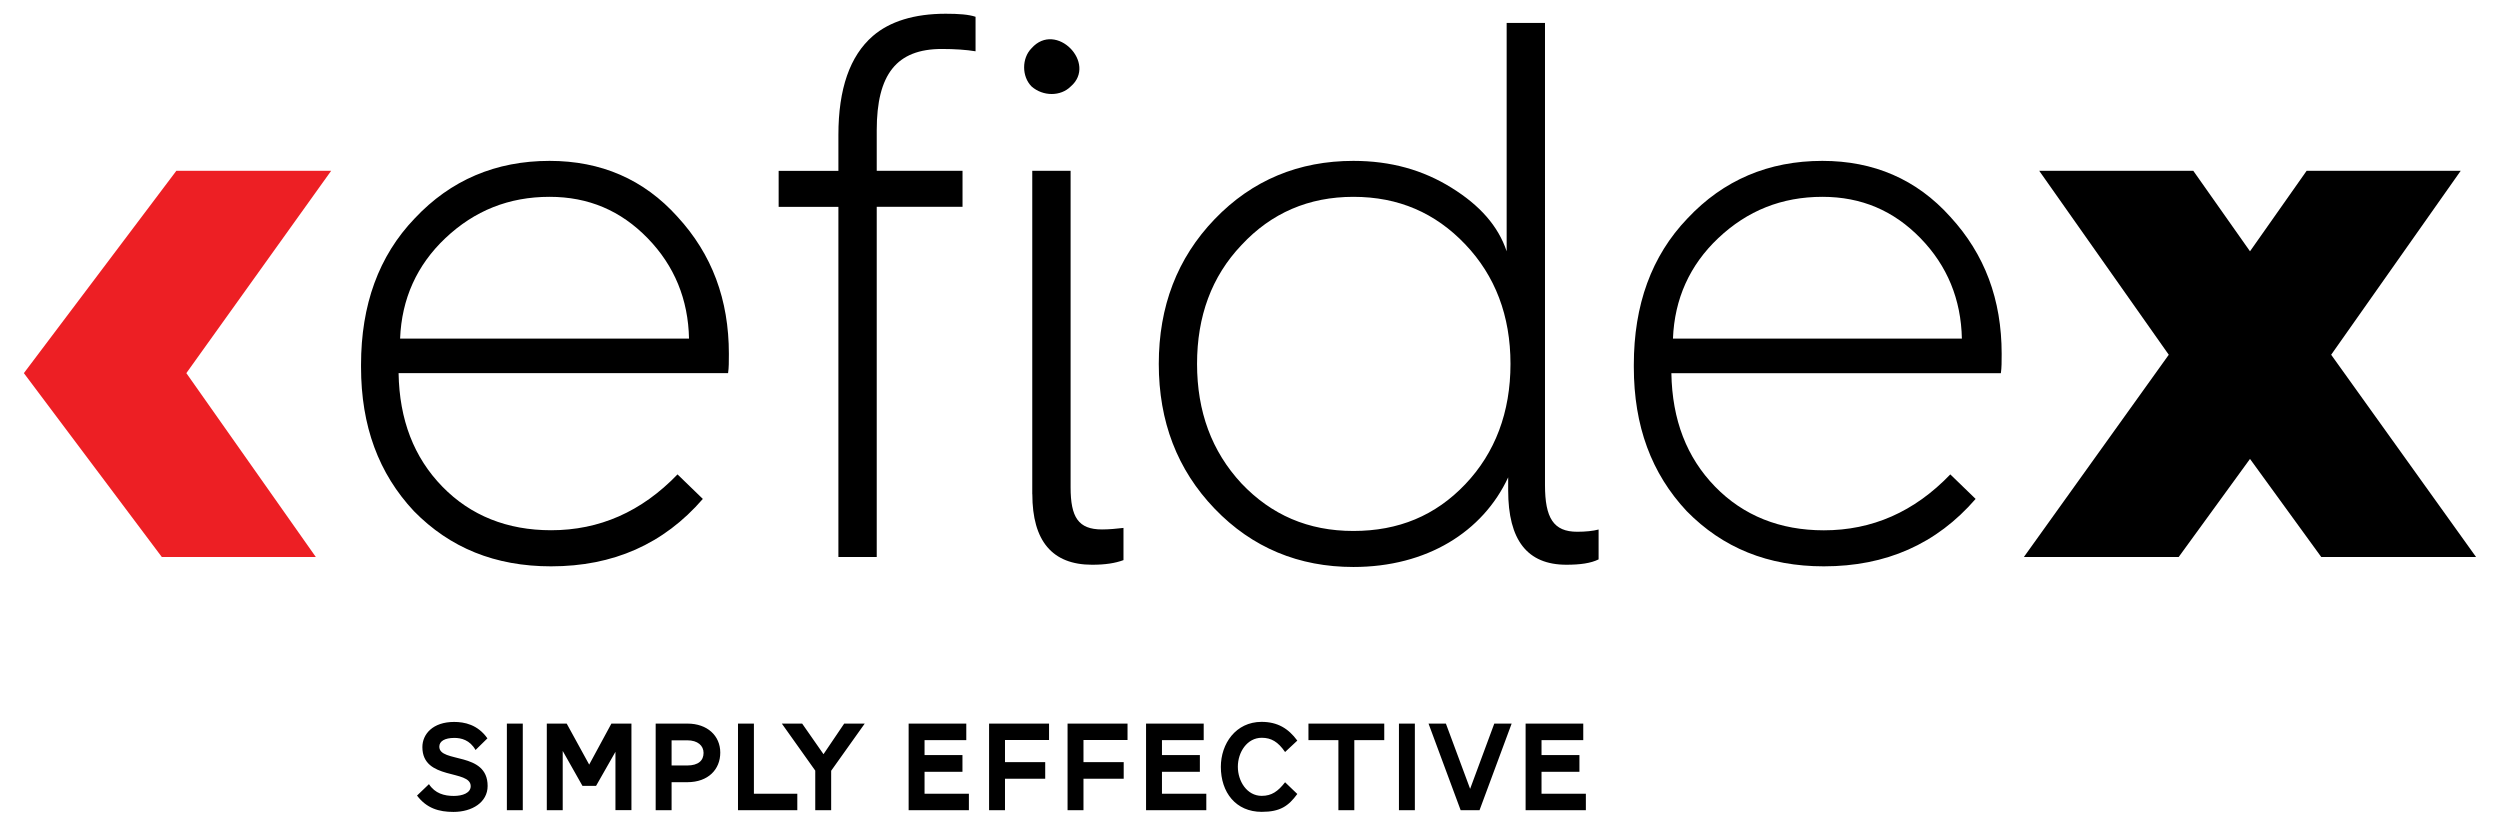
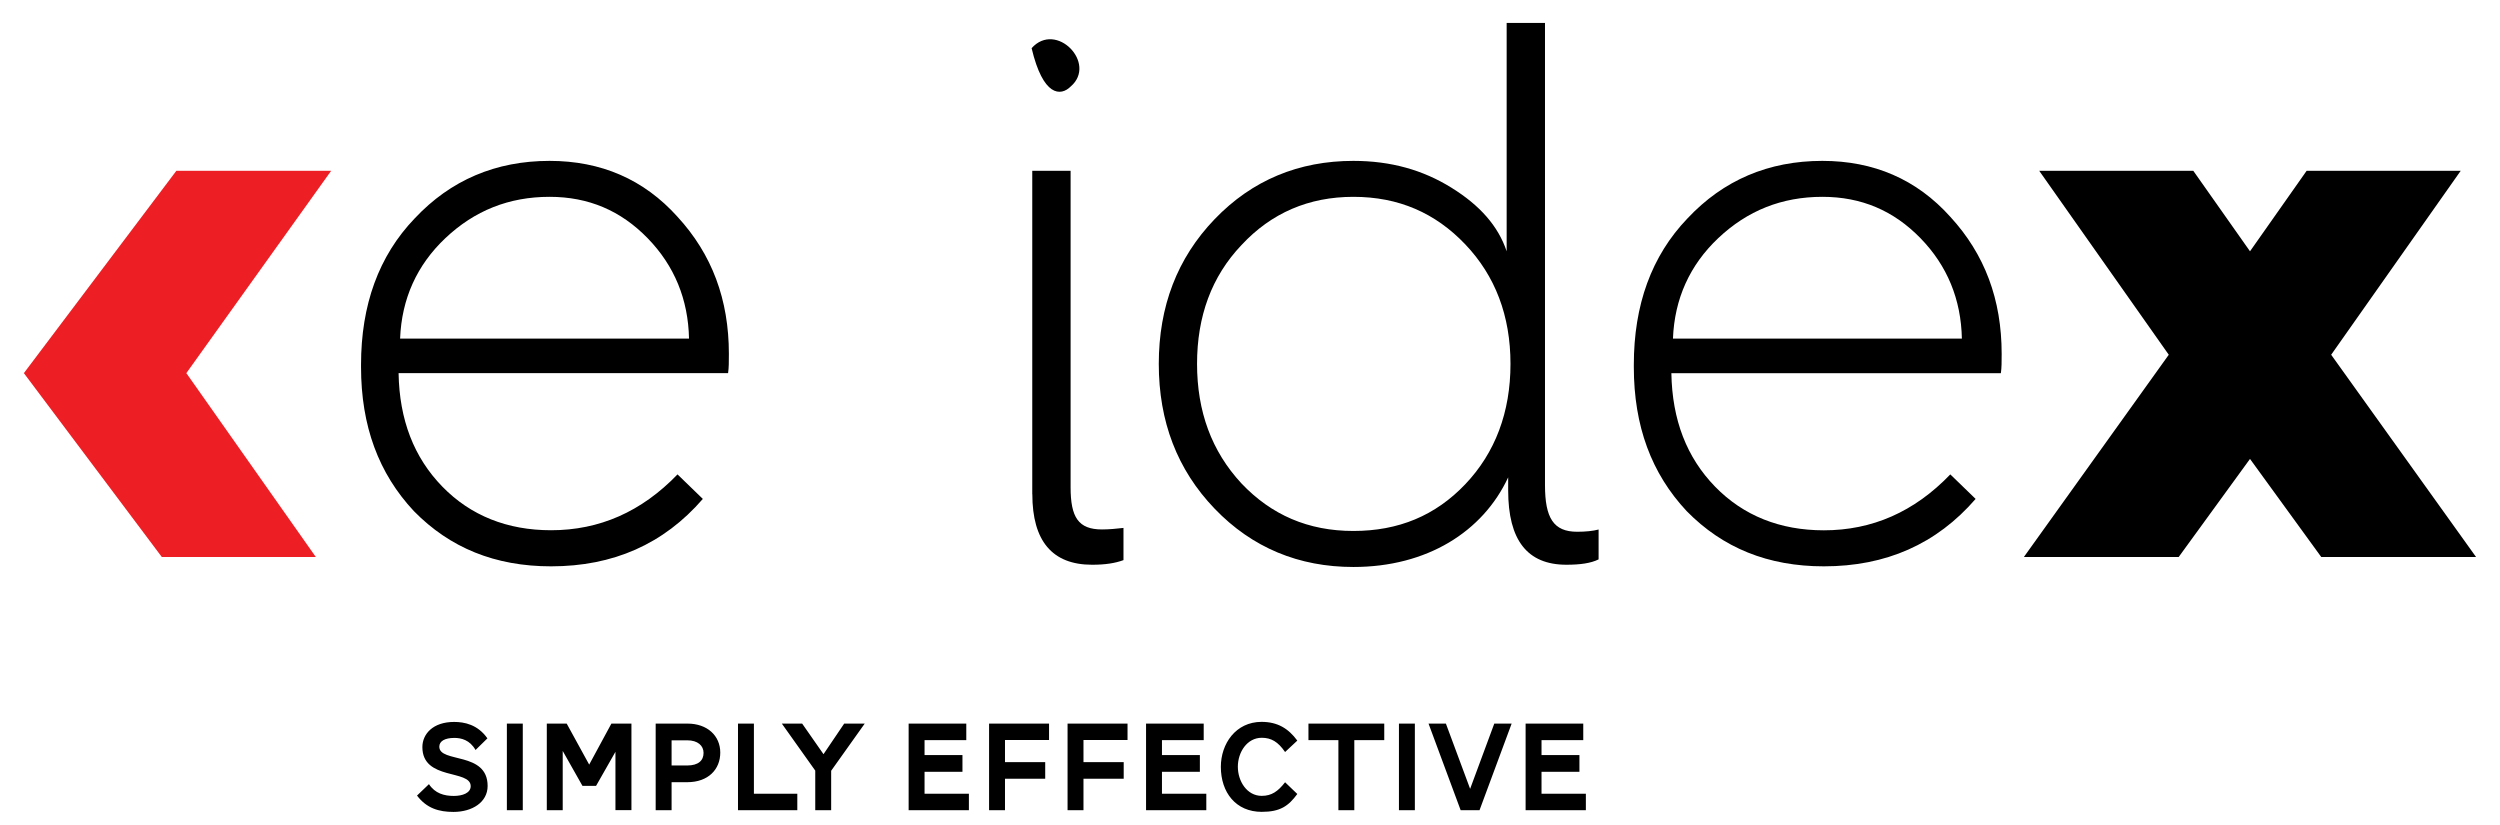
<svg xmlns="http://www.w3.org/2000/svg" version="1.1" id="Layer_1" x="0px" y="0px" viewBox="0 0 3456 1141" style="enable-background:new 0 0 3456 1141;" xml:space="preserve">
  <style type="text/css">
	.st0{fill:#ED1F24;}
</style>
  <g>
    <path d="M2767.1,489.3c0-75.2-23.3-137.7-71-189.6c-46.6-51.9-105.9-77.3-176.9-77.3c-74.2,0-136.7,26.5-186.4,79.5   c-49.8,51.9-74.2,119.7-74.2,202.3v3.2c0,81.6,24.4,147.2,73.1,199.2c49.8,50.8,112.3,76.3,189.6,76.3   c85.8,0,155.7-30.7,209.8-93.2l-35-33.9c-49.8,51.9-108.1,77.3-174.8,77.3c-60.4,0-111.2-20.1-150.4-60.4   c-39.2-40.3-59.3-92.2-60.4-156.8h455.5C2767.1,508.4,2767.1,499.9,2767.1,489.3z M2312.7,468.1c2.1-55.1,23.3-101.7,62.5-138.8   c40.3-38.1,87.9-57.2,144.1-57.2c54,0,98.5,19.1,135.6,57.2c37.1,38.1,56.1,84.7,57.2,138.8H2312.7z" />
    <path d="M2180.3,735.1c-32.8,0-44.5-19.1-44.5-64.6V31.7h-53v315.7c-11.7-35-37.1-63.6-76.3-87.9c-39.2-24.4-83.7-37.1-135.6-37.1   c-75.2,0-139.8,26.5-191.7,80.5c-51.9,54-77.3,120.8-77.3,200.2s25.4,146.2,77.3,200.2c51.9,54,116.5,80.5,191.7,80.5   c101.7,0,179-48.7,214-123.9v18c0,68.9,26.5,102.8,80.5,102.8c19.1,0,33.9-2.1,44.5-7.4v-41.3   C2202.5,734,2191.9,735.1,2180.3,735.1z M2025.6,669.4c-41.3,43.4-92.2,64.6-154.7,64.6s-113.4-22.2-154.7-65.7   c-41.3-44.5-61.4-99.6-61.4-165.3s20.1-120.8,61.4-164.2c41.3-44.5,93.2-66.7,154.7-66.7c62.5,0,113.3,22.2,154.7,65.7   c41.3,43.4,62.5,98.5,62.5,165.3S2066.9,626,2025.6,669.4z" />
-     <path d="M1480.1,119.6c37.1-31.8-20.1-91.1-54-53c-13.8,13.8-13.8,39.2,0,53C1441.9,133.4,1466.3,133.4,1480.1,119.6z" />
+     <path d="M1480.1,119.6c37.1-31.8-20.1-91.1-54-53C1441.9,133.4,1466.3,133.4,1480.1,119.6z" />
    <path d="M1427.1,683.2c0,64.6,27.5,97.5,82.6,97.5c18,0,31.8-2.1,43.4-6.4v-44.5c-9.5,1.1-20.1,2.1-29.7,2.1   c-32.8,0-43.4-16.9-43.4-58.3V236.1h-53V683.2z" />
-     <path d="M1212,770V285.9h118.6v-49.8H1212V180c0-77.3,27.5-112.3,90-112.3c18,0,33.9,1.1,46.6,3.2V23.2c-9.5-3.2-23.3-4.2-41.3-4.2   c-43.4,0-77.3,10.6-100.6,30.7c-31.8,27.5-47.7,73.1-47.7,136.7v49.8h-82.6v49.8h82.6V770H1212z" />
    <path d="M1007.6,489.3c0-75.2-23.3-137.7-71-189.6c-46.6-51.9-105.9-77.3-176.9-77.3c-74.2,0-136.7,26.5-186.4,79.5   c-49.8,51.9-74.2,119.7-74.2,202.3v3.2c0,81.6,24.4,147.2,73.1,199.2c49.8,50.8,112.3,76.3,189.6,76.3   c85.8,0,155.7-30.7,209.8-93.2l-35-33.9C886.8,707.5,828.6,733,761.8,733c-60.4,0-111.2-20.1-150.4-60.4   c-39.2-40.3-59.3-92.2-60.4-156.8h455.5C1007.6,508.4,1007.6,499.9,1007.6,489.3z M553.1,468.1c2.1-55.1,23.3-101.7,62.5-138.8   c40.3-38.1,87.9-57.2,144.1-57.2c54,0,98.5,19.1,135.6,57.2c37.1,38.1,56.1,84.7,57.2,138.8H553.1z" />
    <polygon points="3011.8,770 3110.4,634.4 3208.9,770 3422.9,770 3222.6,490.4 3401.7,236.1 3188.7,236.1 3110.4,347.4 3032,236.1    2819,236.1 2998.1,490.4 2797.8,770  " />
    <polygon class="st0" points="457.8,236.1 257.6,515.8 436.6,770 223.7,770 33,515.8 243.8,236.1  " />
    <path d="M2192.3,1120v-22.7H2131v-30.4h52.4v-23.1H2131v-20.6h57.7v-22.9H2109V1120H2192.3z M1998.8,1000.3h-24l44.4,119.7h26.1   l44.4-119.7h-24l-33.4,90.2L1998.8,1000.3z M1955.9,1120v-119.7h-22V1120H1955.9z M1913.6,1023.2v-22.9h-104.8v22.9h41.4v96.8h22   v-96.8H1913.6z M1687.7,1060.1c0,35.2,20.6,62.2,56.5,62.2c25.6,0,36.9-8,49.2-24.7l-16.9-16.2c-9.8,12.6-18.6,18.8-32.3,18.8   c-20.4,0-33-20.2-33-40.3s12.8-40,33-40c13.1,0,22.6,5.5,32.3,19.7l16.9-15.8c-12.3-16.7-27.2-25.9-49.5-25.9   C1708.3,998,1687.7,1028.1,1687.7,1060.1z M1667.6,1120v-22.7h-61.3v-30.4h52.4v-23.1h-52.4v-20.6h57.7v-22.9h-79.7V1120H1667.6z    M1553.4,1076.5v-22.9h-55.6V1023h60.9v-22.7h-82.9V1120h22v-43.5H1553.4z M1444.9,1076.5v-22.9h-55.6V1023h60.9v-22.7h-82.9V1120   h22v-43.5H1444.9z M1339.4,1120v-22.7h-61.3v-30.4h52.4v-23.1h-52.4v-20.6h57.7v-22.9h-79.7V1120H1339.4z M1149,1120v-54.5   l46.4-65.2h-28.4l-28.6,42.3l-29.5-42.3h-28.1l46.2,65v54.7H1149z M1102.2,1120v-22.7h-60v-97h-22V1120H1102.2z M995.7,1040.4   c0-23.3-17.9-40.1-45.3-40.1h-44V1120h22v-38.7h22C979,1081.2,995.7,1063.7,995.7,1040.4z M972.6,1040.8c0,10.5-7.1,17.4-22.7,17.4   h-21.5v-34.8H950C964.6,1023.4,972.6,1030.8,972.6,1040.8z M872.9,1120v-119.7h-27.7l-30.7,56.7l-31.1-56.7h-27.5V1120h22v-81.9   l27.3,48.3h18.8l26.8-47.1v80.6H872.9z M722.7,1120v-119.7h-22V1120H722.7z M673.8,1020.7c-13.5-19.2-32-22.7-46-22.7   c-29.5,0-43.9,16.9-43.9,34.8c0,46.5,66.8,30.5,66.8,54c0,9.4-11.2,13.5-23.4,13.5c-13.1,0-25.9-3.4-34.3-16.3l-16.5,15.8   c13.3,17.6,30.2,22.6,50.4,22.6c25.8,0,47.2-13.3,47.2-35.9c0-48.1-66.8-31.3-66.8-54.3c0-7.6,7.6-12.1,20.8-12.1   c9.4,0,21.3,2.7,29.3,16.7L673.8,1020.7z" />
  </g>
</svg>